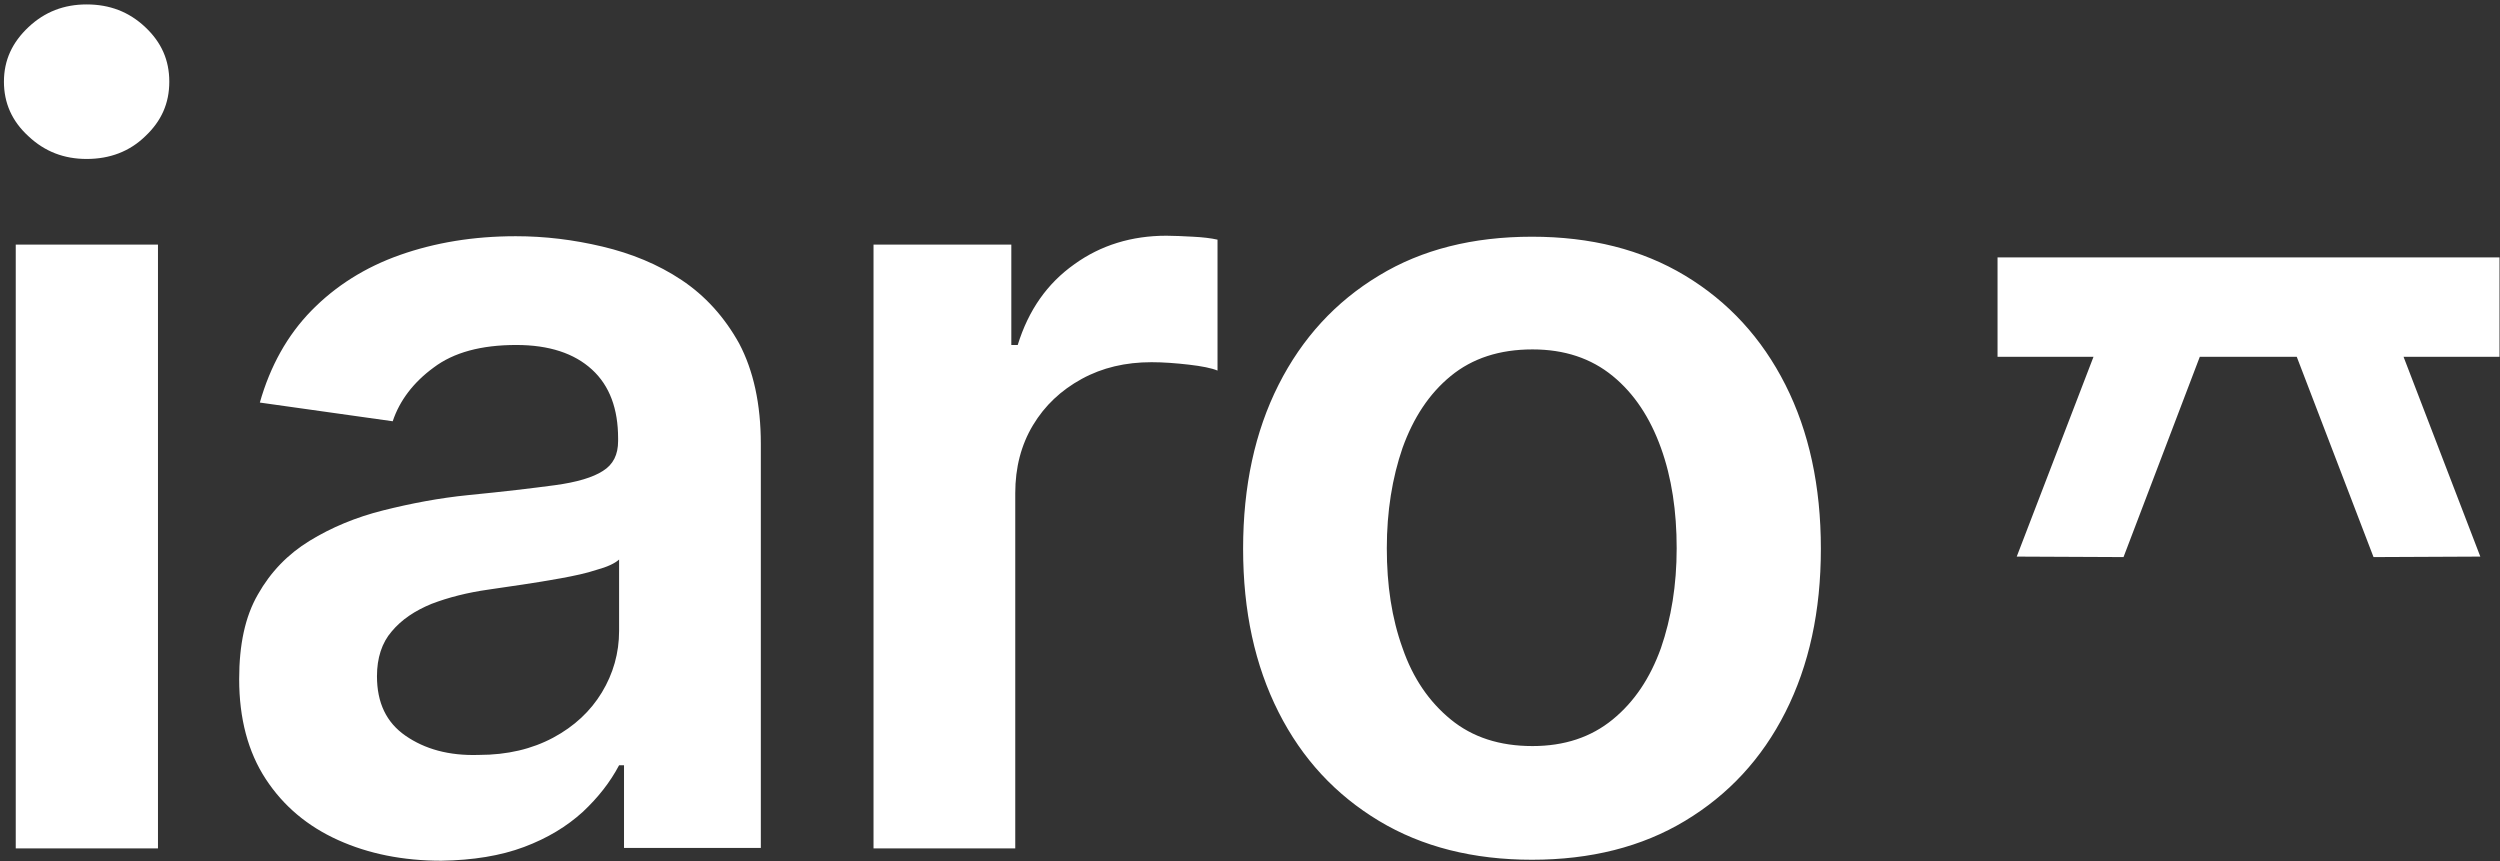
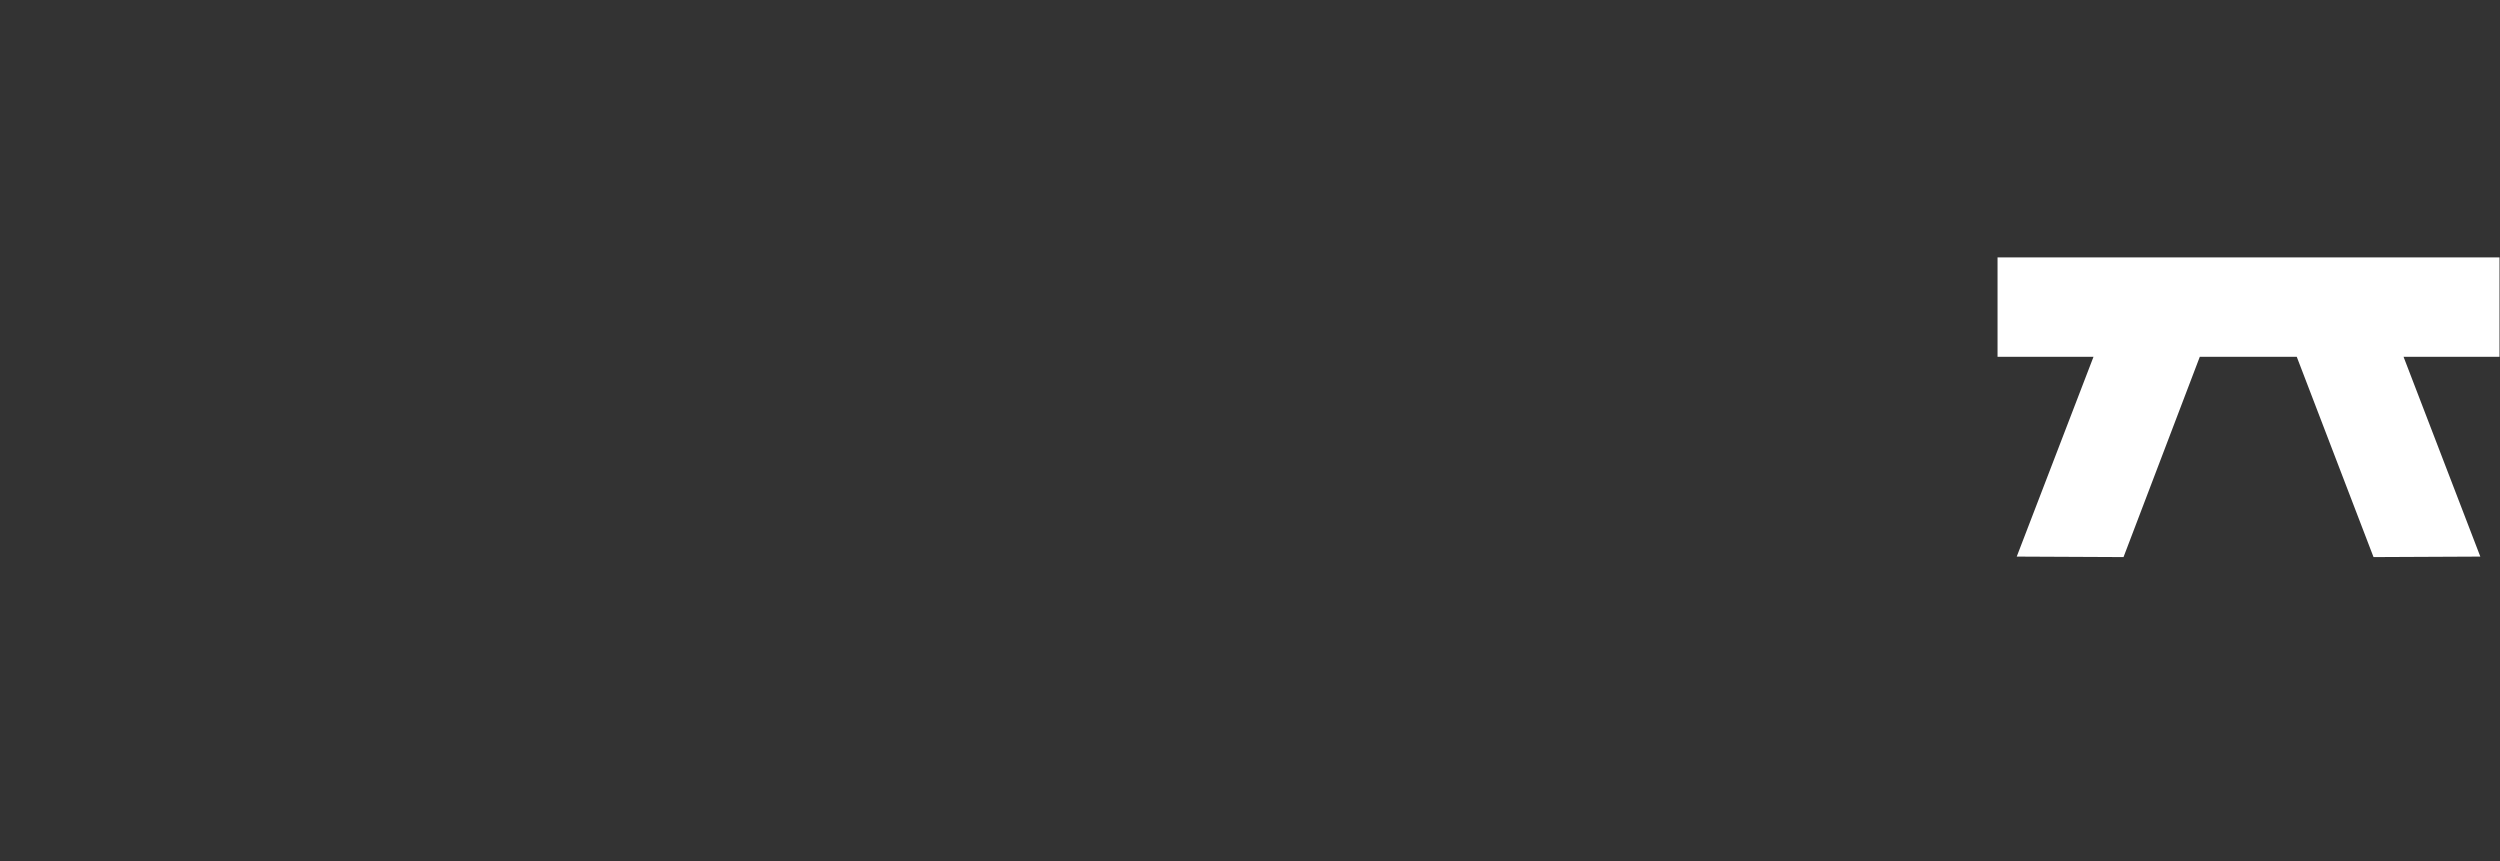
<svg xmlns="http://www.w3.org/2000/svg" fill="none" viewBox="0 0 508 175" height="175" width="508">
  <rect x="0" y="0" width="508" height="175" fill="#333333" stroke="none" />
  <path fill="white" d="M405.9 52.3V72.5H425.4L409.8 113.1L431.5 113.2L447 72.5H466.7L482.3 113.2L504 113.1L488.4 72.5H507.9V52.3H405.9Z" />
-   <path fill="white" d="M294.8 146.2C290.4 142.6 287.1 137.8 285 131.7C282.8 125.6 281.8 118.9 281.8 111.4C281.8 103.9 282.9 97.1 285 91C287.2 84.9 290.4 80 294.8 76.4C299.2 72.8 304.7 71 311.4 71C317.9 71 323.3 72.8 327.7 76.4C332.1 80 335.3 84.9 337.5 91C339.7 97.1 340.7 103.9 340.7 111.4C340.7 118.9 339.6 125.6 337.5 131.7C335.3 137.8 332.1 142.6 327.7 146.2C323.3 149.8 317.9 151.6 311.4 151.6C304.7 151.6 299.2 149.8 294.8 146.2ZM342.4 166.8C351.2 161.5 358 154.2 362.8 144.7C367.6 135.2 370 124.2 370 111.5C370 98.8 367.6 87.7 362.8 78.2C358 68.7 351.2 61.3 342.4 56C333.6 50.7 323.2 48.1 311.3 48.1C299.3 48.1 288.9 50.7 280.2 56C271.4 61.3 264.6 68.7 259.8 78.2C255 87.7 252.6 98.8 252.6 111.5C252.6 124.2 255 135.2 259.8 144.7C264.6 154.2 271.4 161.5 280.2 166.8C289 172.1 299.4 174.7 311.3 174.7C323.2 174.7 333.6 172.1 342.4 166.8ZM206.3 172.3V100.2C206.3 95 207.5 90.4 209.9 86.4C212.3 82.4 215.6 79.3 219.8 77C224 74.7 228.7 73.6 234 73.6C236.4 73.6 239 73.8 241.6 74.1C244.2 74.4 246.2 74.8 247.4 75.3V48.7C246.1 48.4 244.4 48.2 242.4 48.1C240.4 48 238.6 47.9 237 47.9C230 47.9 223.7 49.8 218.3 53.7C212.8 57.6 209 63 206.8 70.1H205.5V49.7H177.5V172.4H206.3V172.3ZM82.4 149.5C78.5 146.8 76.6 142.8 76.6 137.4C76.6 133.7 77.6 130.6 79.6 128.3C81.6 125.9 84.3 124.1 87.7 122.7C91.1 121.4 95 120.4 99.3 119.8C101.2 119.5 103.5 119.2 106.1 118.8C108.7 118.4 111.3 118 114 117.5C116.7 117 119.1 116.5 121.2 115.8C123.4 115.2 124.9 114.5 125.8 113.7V128.2C125.8 132.7 124.6 136.9 122.3 140.7C120 144.5 116.7 147.6 112.4 149.9C108.1 152.2 103.1 153.4 97.3 153.4C91.2 153.6 86.3 152.2 82.4 149.5ZM106.5 172.1C111.3 170.3 115.2 167.9 118.4 165C121.6 162 124 158.9 125.8 155.5H126.8V172.3H154.6V90.2C154.6 82.1 153.1 75.3 150.2 69.8C147.2 64.4 143.3 60.1 138.5 56.9C133.7 53.7 128.3 51.5 122.4 50.1C116.5 48.7 110.7 48 104.8 48C96.2 48 88.4 49.3 81.3 51.8C74.2 54.3 68.2 58.1 63.3 63.1C58.4 68.1 54.9 74.4 52.8 81.8L79.8 85.6C81.2 81.4 84 77.7 88.1 74.7C92.2 71.6 97.8 70.1 104.9 70.1C111.6 70.1 116.7 71.8 120.3 75.1C123.9 78.4 125.6 83.1 125.6 89.1V89.6C125.6 92.4 124.6 94.4 122.5 95.7C120.5 97 117.2 98 112.7 98.6C108.2 99.2 102.4 99.9 95.2 100.6C89.2 101.2 83.5 102.3 77.9 103.7C72.3 105.1 67.3 107.2 62.9 109.9C58.5 112.6 55 116.2 52.4 120.8C49.8 125.3 48.6 131 48.6 138C48.6 146 50.4 152.8 54 158.3C57.6 163.8 62.5 167.9 68.7 170.7C74.9 173.5 81.9 174.9 89.7 174.9C96.1 174.8 101.7 173.9 106.5 172.1ZM29.5 27.7C32.8 24.6 34.4 21 34.4 16.6C34.4 12.2 32.8 8.6 29.5 5.5C26.2 2.4 22.3 0.9 17.6 0.9C13 0.9 9.1 2.4 5.8 5.5C2.5 8.6 0.8 12.2 0.8 16.6C0.8 20.9 2.4 24.6 5.8 27.7C9.1 30.8 13 32.3 17.6 32.3C22.3 32.3 26.3 30.8 29.5 27.7ZM32.1 49.7H3.2V172.4H32.1V49.7Z" />
</svg>